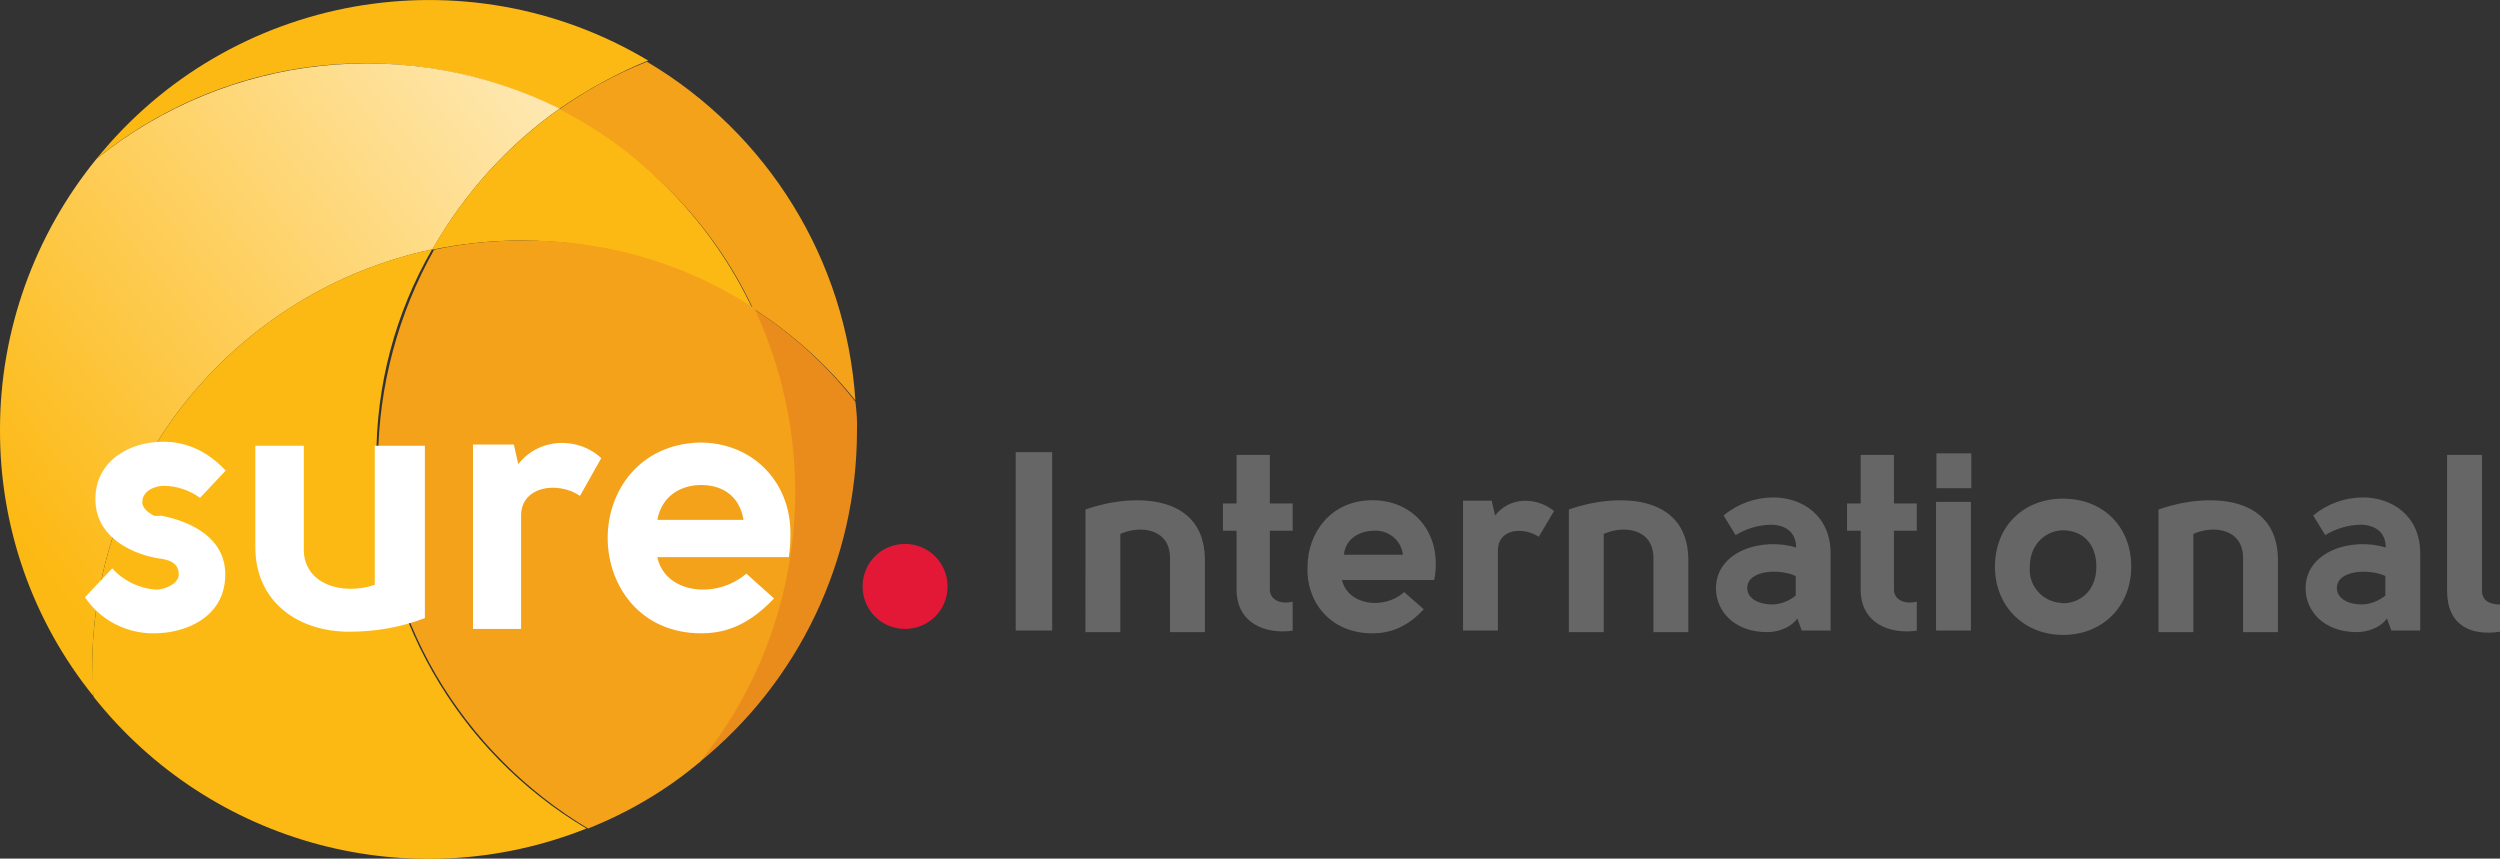
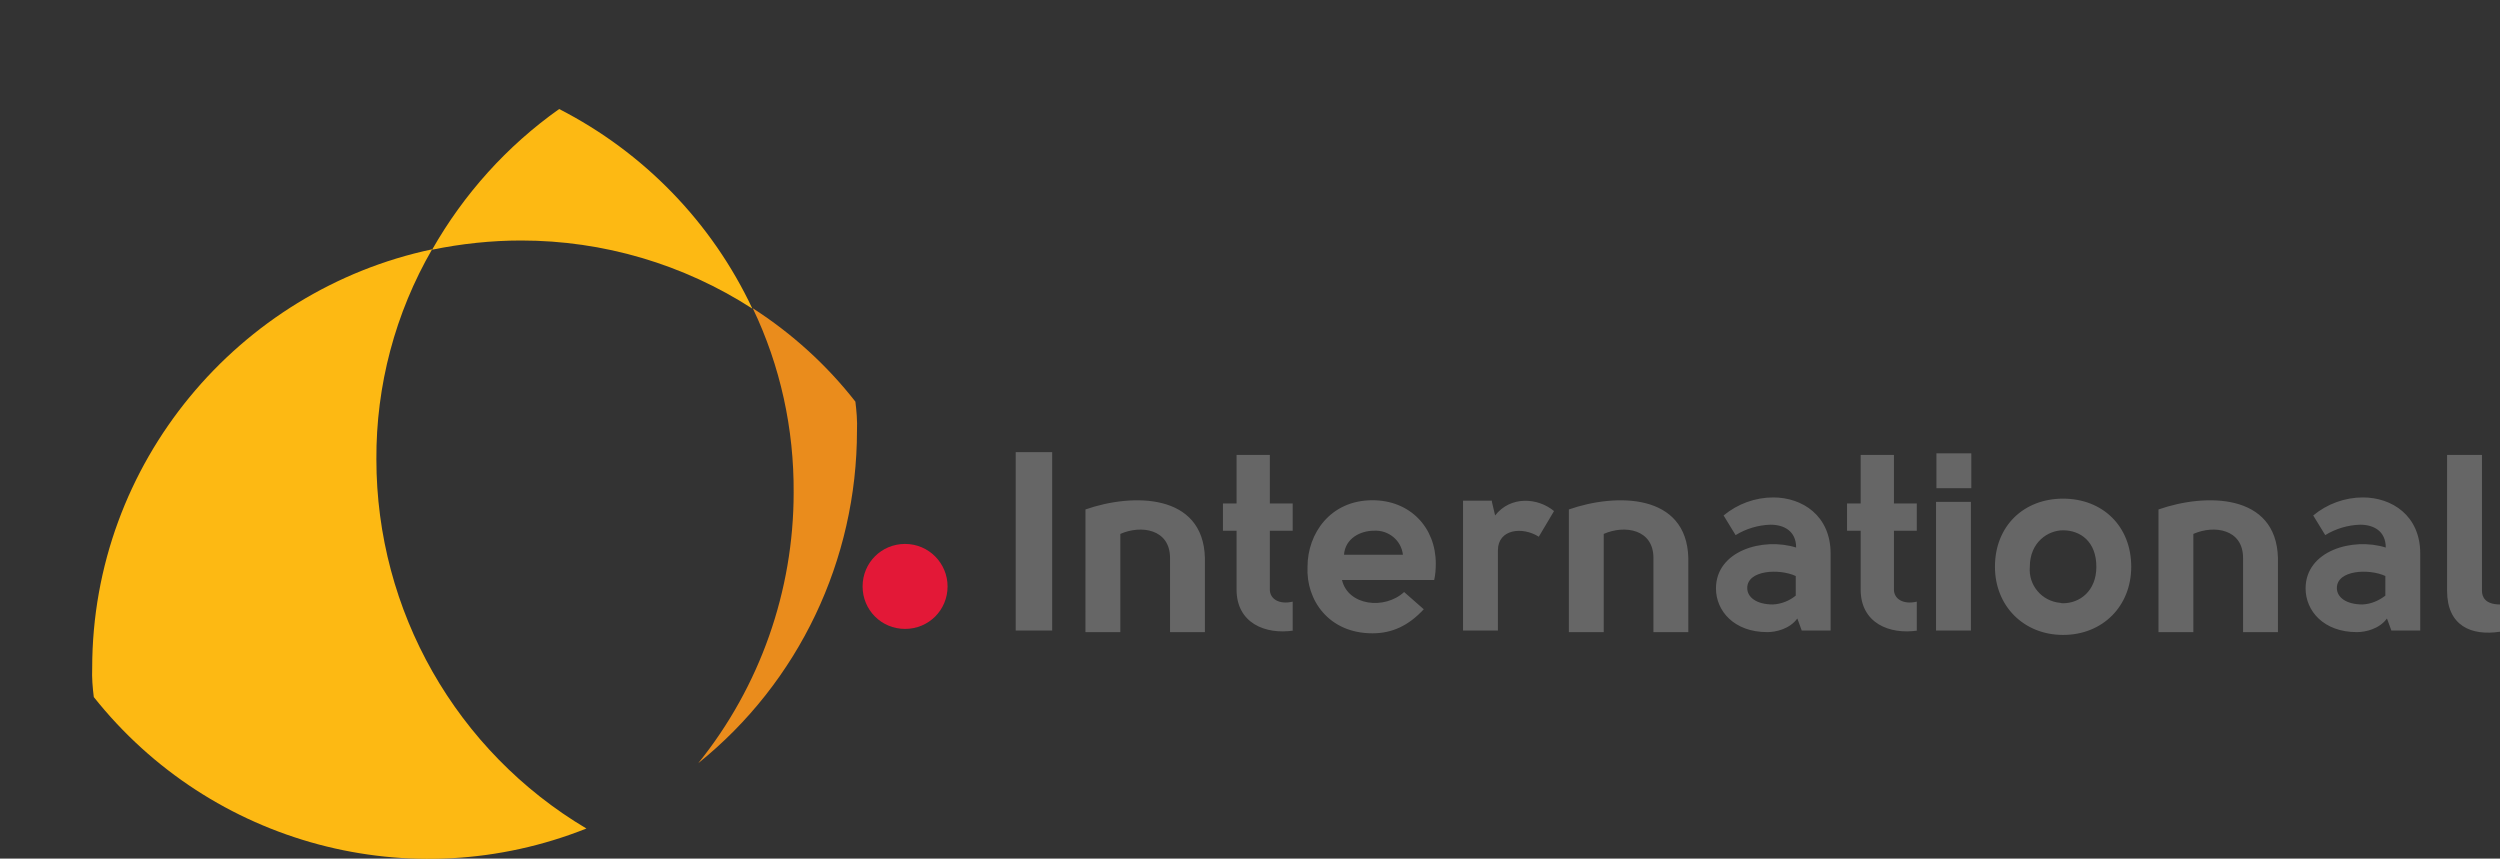
<svg xmlns="http://www.w3.org/2000/svg" version="1.1" id="Layer_1" x="0px" y="0px" viewBox="0 0 623.7 214.2" style="enable-background:new 0 0 623.7 214.2;" xml:space="preserve">
  <rect x="0" y="0" width="623.7" height="214.2" fill="#333333" stroke="none" />
  <style type="text/css">
	.st0{fill:#E31837;}
	.st1{fill:#FDB913;}
	.st2{fill:#F3A219;}
	.st3{fill:url(#SVGID_1_);}
	.st4{fill:#EA8C1C;}
	.st5{fill:#FFFFFF;}
	.st6{fill:#666666;}
</style>
  <path class="st0" d="M236.4,146.3c0-5.8-4.7-10.6-10.6-10.6s-10.6,4.7-10.6,10.6s4.7,10.6,10.6,10.6  C231.7,156.9,236.4,152.2,236.4,146.3C236.4,146.3,236.4,146.3,236.4,146.3" />
-   <path class="st1" d="M139.5,27.2c6.9-4.8,14.4-8.9,22.2-12.1C116.2-12.1,57.5-1.7,24.1,39.6c19.1-15.5,42.9-23.9,67.5-23.8  C108.3,15.9,124.6,19.8,139.5,27.2z" />
-   <path class="st2" d="M187.8,76.9c9.7,6.2,18.4,14,25.6,23c-2.3-35-21.8-66.6-52-84.5c-7.9,3.1-15.3,7.2-22.2,12.1  C160.5,38,177.7,55.4,187.8,76.9z" />
  <linearGradient id="SVGID_1_" gradientUnits="userSpaceOnUse" x1="8.059" y1="540" x2="6.759" y2="538.852" gradientTransform="matrix(139.53 0 0 -158.007 -942.181 85271.922)">
    <stop offset="0" style="stop-color:#FFFFFF" />
    <stop offset="1" style="stop-color:#FDB913" />
  </linearGradient>
-   <path class="st3" d="M107.9,62.2c7.9-13.9,18.7-25.9,31.7-35.1C101.9,8.4,56.9,13.2,24.1,39.6C8.6,58.6,0,82.5,0,107.1  c-0.1,24.3,8.1,47.8,23.4,66.7c0-2.3-0.4-4.9-0.4-7.2C23,115.4,59.6,72.4,107.9,62.2z" />
-   <path class="st1" d="M139.5,27.2c-13,9.2-23.8,21.2-31.7,35.1c7.3-1.5,14.8-2.3,22.2-2.3c20.5,0,40.5,5.9,57.7,17  C177.6,55.5,160.6,38,139.5,27.2z" />
+   <path class="st1" d="M139.5,27.2c-13,9.2-23.8,21.2-31.7,35.1c7.3-1.5,14.8-2.3,22.2-2.3c20.5,0,40.5,5.9,57.7,17  C177.6,55.5,160.6,38,139.5,27.2" />
  <path class="st4" d="M187.8,76.9c6.9,14.4,10.3,30.1,10.2,46c0,24.5-8.4,48.4-23.8,67.5c25.1-20.2,39.6-50.7,39.6-83  c0.1-2.4-0.1-4.8-0.4-7.2C206.3,91.1,197.6,83.2,187.8,76.9z" />
  <path class="st1" d="M93.9,114.6c-0.1-18.4,4.7-36.5,13.9-52.4C59.6,72.4,23,115.4,23,166.7c-0.1,2.4,0.1,4.8,0.4,7.2  c29.3,36.9,79.2,50.2,122.9,32.8C113.8,187.4,93.9,152.4,93.9,114.6z" />
-   <path class="st2" d="M198.4,122.9c0-15.9-3.5-31.6-10.2-46C171,65.7,151,59.8,130.5,60c-7.5,0-14.9,0.7-22.2,2.3  c-9,16-13.8,34-14,52.4c0,39.2,21.1,73.2,52.4,92c10.1-4,19.6-9.6,27.9-16.6C190,171.1,198.3,147.4,198.4,122.9z" />
-   <path class="st5" d="M40,128.6c7.9,1.5,16.2,5.7,16.2,14.7c0,10.9-10.2,14.7-17.7,14.7c-6.9,0.1-13.5-3.3-17.3-9l6.8-7.2  c2.8,3.1,6.7,5,10.9,5.3c2.3,0,5.7-1.5,5.7-3.8c0-3.4-3.4-3.8-5.7-4.1c-7.5-1.5-15.1-6-15.1-14.7c0-9.4,8.3-14.3,17-14.3  c4.5,0,10.2,1.5,15.5,7.2l-6.4,6.8c-2.6-1.9-5.8-3-9.1-3c-1.9,0-5.3,1.1-5.3,4.1c0,1.5,1.5,2.6,3,3.4H40z M106,154.2  c-6,2.3-12.4,3.4-18.9,3.4c-12.8,0-23.4-7.5-23.4-21.1v-25.3h12.1v25.3c-0.4,9.4,9.8,12.1,17.7,9.4v-34.7H106L106,154.2L106,154.2z   M128.2,110.9l1.1,4.9c5.3-6.8,15.1-6.8,20.7-1.5l-5.3,9.4c-5.7-3.8-14.7-2.3-14.7,4.9v28.3H118v-46L128.2,110.9z M193.1,149.3  c-5.7,6-11.3,8.7-18.1,8.7c-15.5,0-23.4-12.1-23.4-23.8s7.9-23.4,23-23.8c13.2,0,22.6,9.8,22.6,22.6c0,2-0.1,4-0.4,6H164  c1.9,9.1,14.7,10.6,22.2,4.1L193.1,149.3z M185.5,129.7c-1.1-6.4-5.7-8.7-10.6-8.7c-4.9,0-9.8,2.6-10.9,8.7H185.5z" />
  <g>
    <path class="st6" d="M253.4,112.8h9.1v44.5h-9.1V112.8z M270.8,127.1c11.7-4.1,29.4-4.1,29.8,12.1v18.5h-8.7v-18.5   c0-7.2-7.2-8.3-12.4-6v24.5h-8.7V127.1z M322.8,157.3c-7.2,1.1-14.3-1.9-14.3-10.2v-14.7h-3.4v-6.8h3.4v-12.1h8.3v12.1h5.7v6.8   h-5.7v14.7c0,2.3,2.3,3.8,5.7,3v7.2H322.8z M355.2,152c-3.8,4.1-7.9,6-12.8,6c-10.9,0-16.6-8.3-16.2-16.6c0-8.3,5.7-16.6,16.2-16.6   c9.4,0,15.8,6.8,15.8,15.8c0,1.4-0.1,2.8-0.4,4.1h-23c1.5,6.4,10.6,7.5,15.5,3L355.2,152z M350,138.4c-0.4-3.6-3.6-6.2-7.2-6   c-3.4,0-7.2,1.9-7.5,6H350z M372.2,125.2l0.8,3.4c3.8-4.9,10.6-4.5,14.7-1.1l-3.8,6.4c-4.1-2.6-10.2-1.9-10.2,3.4v20H365v-32.4h7.2   V125.2z M391.4,127.1c11.7-4.1,29.4-4.1,29.8,12.1v18.5h-8.7v-18.5c0-7.2-7.2-8.3-12.4-6v24.5h-8.7L391.4,127.1L391.4,127.1z    M449.5,157.3l-1.1-3c-1.9,2.6-5.3,3.4-7.5,3.4c-8.3,0-12.8-5.3-12.8-10.9c0-9.4,11.7-12.8,20-10.2c0-4.1-3-5.7-6.4-5.7   c-3.1,0.1-6.1,1-8.7,2.6l-3-4.9c3.5-2.9,7.9-4.5,12.4-4.5c7.2,0,14.3,4.5,14.3,14v19.2H449.5z M448,148.6v-4.9   c-4.1-1.9-12.1-1.5-12.1,3c0,2.3,2.3,4.1,6.4,4.1C444.4,150.7,446.4,149.9,448,148.6L448,148.6z M478.5,157.3   c-7.2,1.1-14.3-1.9-14.3-10.2v-14.7h-3.4v-6.8h3.4v-12.1h8.3v12.1h5.7v6.8h-5.7v14.7c0,2.3,2.3,3.8,5.7,3v7.2H478.5z M483.1,121.8   v-8.7h8.7v8.7H483.1z M491.7,125.2v32.1h-8.7v-32.1H491.7z M514.7,158.4c-9.8,0-17-7.2-17-17c0-10.2,7.2-17,17-17   c9.8,0,17,6.8,17,17C531.7,151.2,524.6,158.4,514.7,158.4z M514.7,150.5c4.1,0,8.3-3,8.3-9.1c0-6.4-4.1-9.1-8.3-9.1   c-3.8,0-8.3,3-8.3,9.1c-0.4,4.6,3,8.6,7.6,9C514.3,150.5,514.5,150.5,514.7,150.5z M538.5,127.1c11.7-4.1,29.4-4.1,29.8,12.1v18.5   h-8.7v-18.5c0-7.2-7.2-8.3-12.4-6v24.5h-8.7V127.1z M596.6,157.3l-1.1-3c-1.9,2.6-5.3,3.4-7.5,3.4c-8.3,0-12.8-5.3-12.8-10.9   c0-9.4,11.7-12.8,20-10.2c0-4.1-3-5.7-6.4-5.7c-3.1,0.1-6.1,1-8.7,2.6l-3-4.9c3.5-2.9,7.9-4.5,12.4-4.5c7.2,0,14.3,4.5,14.3,14   v19.2H596.6z M595.1,148.6v-4.9c-4.1-1.9-12.1-1.5-12.1,3c0,2.3,2.3,4.1,6.4,4.1C591.5,150.7,593.4,149.9,595.1,148.6L595.1,148.6z    M623.7,157.6c-7.2,1.1-13.2-1.5-13.2-10.2v-33.9h8.7v33.9c0,1.5,0.8,3.4,4.5,3.4L623.7,157.6z" />
  </g>
</svg>